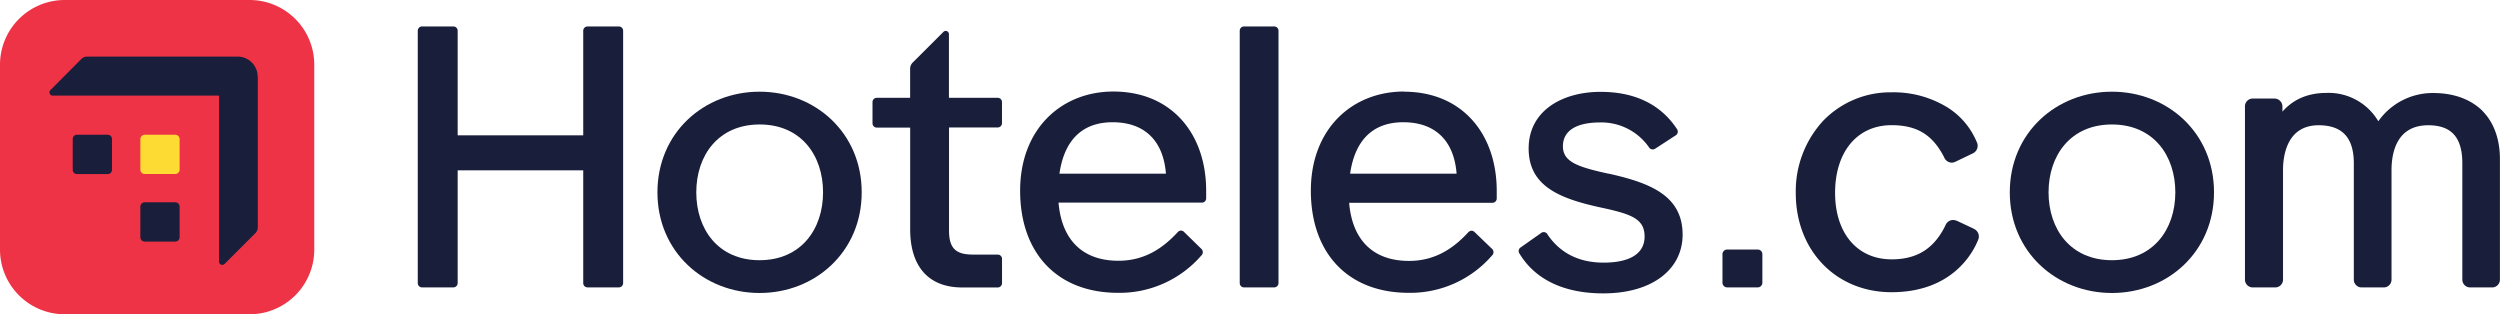
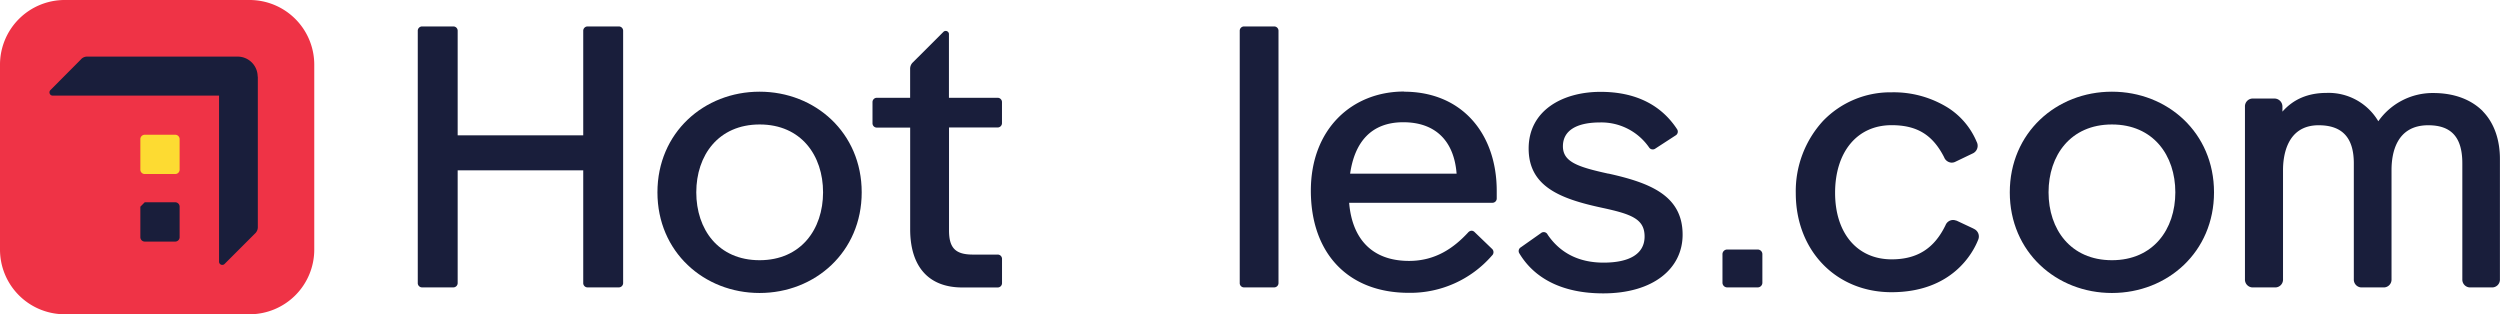
<svg xmlns="http://www.w3.org/2000/svg" viewBox="0 0 639.11 80.34">
  <defs>
    <style>.cls-1{fill:none;}.cls-2{clip-path:url(#clip-path);}.cls-3{fill:#ef3346;}.cls-4{fill:#191e3b;}.cls-5{fill:#fddb32;}</style>
    <clipPath id="clip-path">
      <rect class="cls-1" width="638.96" height="80.37" />
    </clipPath>
  </defs>
  <g id="Capa_2" data-name="Capa 2">
    <g id="Capa_1-2" data-name="Capa 1">
      <g class="cls-2">
        <path class="cls-3" d="M63.82,80.34H16.53A16.54,16.54,0,0,1,0,63.82V16.53A16.54,16.54,0,0,1,16.53,0H63.82A16.54,16.54,0,0,1,80.34,16.53V63.82A16.54,16.54,0,0,1,63.82,80.34Z" />
-         <path class="cls-4" d="M28.63,35.57a1.07,1.07,0,0,0-1.12-1.12h-7.8a1.07,1.07,0,0,0-1.12,1.12v7.8a1.08,1.08,0,0,0,1.12,1.13h7.8a1.08,1.08,0,0,0,1.12-1.13Z" />
-         <path class="cls-4" d="M37,51.71h7.8a1.13,1.13,0,0,1,1.12,1.13v7.79a1.13,1.13,0,0,1-1.12,1.13H37a1.13,1.13,0,0,1-1.12-1.13V52.84A1.13,1.13,0,0,1,37,51.71Z" />
+         <path class="cls-4" d="M37,51.71h7.8a1.13,1.13,0,0,1,1.12,1.13v7.79a1.13,1.13,0,0,1-1.12,1.13H37a1.13,1.13,0,0,1-1.12-1.13V52.84Z" />
        <path class="cls-5" d="M37,34.45h7.8a1.12,1.12,0,0,1,1.12,1.12v7.8a1.12,1.12,0,0,1-1.12,1.12H37a1.12,1.12,0,0,1-1.12-1.12v-7.8A1.12,1.12,0,0,1,37,34.45Z" />
        <path class="cls-4" d="M65.87,19.59a5.12,5.12,0,0,0-5.12-5.12H22.34a2.1,2.1,0,0,0-1.7.77L12.92,23a.83.83,0,0,0,.66,1.44H56V66.8a.83.83,0,0,0,1.43.66l7.72-7.72A2.22,2.22,0,0,0,65.91,58V19.59Z" />
-         <path class="cls-4" d="M270.84,44.4c1.14-7.95,5.3-13.15,13.59-13.15s13,4.86,13.63,13.15H270.84Zm13.78-21c-13.25,0-23.83,9.53-23.83,25.35s9.34,26.11,25.07,26.11a27.65,27.65,0,0,0,21.25-9.54,1.13,1.13,0,0,0,.38-.85,1.15,1.15,0,0,0-.38-.86l-4.39-4.29a1.15,1.15,0,0,0-.85-.38,1.29,1.29,0,0,0-.86.48c-3.62,3.9-8.29,7.24-15.06,7.24-9.86,0-14.61-6.07-15.34-14.86h36.6a1.1,1.1,0,0,0,1.14-1.15v-1.9c0-14.48-8.77-25.35-23.73-25.35" />
        <path class="cls-4" d="M345.15,44.4c1.14-7.95,5.3-13.15,13.59-13.15s13,4.86,13.63,13.15H345.15Zm13.78-21c-13.25,0-23.82,9.53-23.82,25.35s9.34,26.11,25.06,26.11a27.65,27.65,0,0,0,21.25-9.54,1.13,1.13,0,0,0,.38-.85,1.15,1.15,0,0,0-.38-.86L377,59.36a1.13,1.13,0,0,0-.85-.38,1.31,1.31,0,0,0-.86.48c-3.62,3.9-8.29,7.24-15.06,7.24-9.86,0-14.61-6.07-15.33-14.86h36.59a1.1,1.1,0,0,0,1.14-1.15v-1.9c0-14.48-8.77-25.35-23.73-25.35" />
        <path class="cls-4" d="M158.15,6.76h-7.9A1.11,1.11,0,0,0,149.1,7.9V34.59H117V7.9a1.1,1.1,0,0,0-1.15-1.14h-7.91a1.1,1.1,0,0,0-1.14,1.14V72.33a1.1,1.1,0,0,0,1.14,1.14h7.91A1.11,1.11,0,0,0,117,72.33V43.55H149.1V72.33a1.1,1.1,0,0,0,1.15,1.14h7.9a1.11,1.11,0,0,0,1.15-1.14V7.9A1.1,1.1,0,0,0,158.15,6.76Z" />
        <path class="cls-4" d="M325.69,6.76h-7.62a1.1,1.1,0,0,0-1.14,1.14V72.33a1.09,1.09,0,0,0,1.14,1.14h7.62a1.11,1.11,0,0,0,1.15-1.14V7.9A1.1,1.1,0,0,0,325.69,6.76Z" />
        <path class="cls-4" d="M194.18,66.52C183.6,66.52,178,58.61,178,49.17s5.63-17.35,16.21-17.35,16.2,7.91,16.2,17.35S204.75,66.52,194.18,66.52Zm0-43.08c-14.2,0-26.11,10.48-26.11,25.73S180,74.9,194.18,74.9s26.11-10.48,26.11-25.73S208.38,23.44,194.18,23.44Z" />
        <path class="cls-4" d="M539.9,66.52c-10.57,0-16.2-7.91-16.2-17.35s5.62-17.35,16.2-17.35,16.21,7.91,16.21,17.35S550.48,66.52,539.9,66.52Zm0-43.08c-14.2,0-26.11,10.48-26.11,25.73S525.7,74.9,539.9,74.9,566,64.42,566,49.17,554.1,23.44,539.9,23.44Z" />
        <path class="cls-4" d="M255,25H242.59V8.84a.83.83,0,0,0-1.43-.67l-7.73,7.72a2.24,2.24,0,0,0-.76,1.72V25h-8.48a1.1,1.1,0,0,0-1.14,1.14v5.34a1.1,1.1,0,0,0,1.14,1.14h8.49v26c0,9.06,4.29,14.87,13.34,14.87h9a1.1,1.1,0,0,0,1.14-1.14v-6.1A1.1,1.1,0,0,0,255,65.08h-6.29c-4.48,0-6.1-1.71-6.1-6.19V32.59H255a1.11,1.11,0,0,0,1.15-1.15V26.11A1.1,1.1,0,0,0,255,25" />
        <path class="cls-4" d="M449.26,63.79h-7.64a1.2,1.2,0,0,0-1.28,1.27V72.2a1.21,1.21,0,0,0,1.28,1.27h7.64a1.2,1.2,0,0,0,1.28-1.27V65.06A1.2,1.2,0,0,0,449.26,63.79Z" />
        <path class="cls-4" d="M411.18,44.4c-7.81-1.72-11.63-3-11.63-7s3.43-6.1,9.54-6.1a14.84,14.84,0,0,1,12.48,6.38,1.12,1.12,0,0,0,1.63.29l5.14-3.34a1.12,1.12,0,0,0,.38-1.62c-4.19-6.38-10.86-9.53-19.54-9.53-9.72,0-18.39,4.76-18.39,14.49s8.1,12.86,18.77,15.15c7.53,1.62,10.87,2.86,10.87,7.34s-3.91,6.68-10.49,6.68-11.24-2.67-14.29-7.15a1.1,1.1,0,0,0-1.72-.39l-5.15,3.63a1.1,1.1,0,0,0-.38,1.52C392.31,71.28,399.55,75,409.84,75c12.87,0,20.31-6.38,20.31-15,0-10-8.29-13.26-19-15.63" />
        <path class="cls-4" d="M504.56,58.46l-4.39-2.06h-.08a2.21,2.21,0,0,0-.82-.16,2.08,2.08,0,0,0-1.89,1.29c-2.89,6-7.27,8.77-13.8,8.77-8.78,0-14.45-6.67-14.45-17S474.66,32,483.58,32c6.47,0,10.49,2.45,13.42,8.19a2.15,2.15,0,0,0,1.94,1.39,2.19,2.19,0,0,0,.82-.17h0l4.5-2.16a2.15,2.15,0,0,0,1.06-3A19,19,0,0,0,498,27.55a26.28,26.28,0,0,0-14.42-3.95,23.89,23.89,0,0,0-17.5,7.28,26.55,26.55,0,0,0-7,18.51c0,14.67,10.29,25.31,24.47,25.31,15.65,0,20.91-10.25,22.15-13.39a2.12,2.12,0,0,0-1.18-2.84Z" />
        <path class="cls-4" d="M634.71,28.42c-3-3-7.34-4.64-12.65-4.64A17,17,0,0,0,608,31a14.74,14.74,0,0,0-13.16-7.25c-4.77,0-8.51,1.57-11.35,4.79V27.29a2.05,2.05,0,0,0-2.1-2.1H576a2,2,0,0,0-2.09,2.1V71.38a2,2,0,0,0,2.09,2.1h5.55a2,2,0,0,0,2.09-2.1V43.46c0-3.44.89-11.44,9.1-11.44,6.06,0,9,3.19,9,9.75V71.39a2,2,0,0,0,2.09,2.09h5.46a2,2,0,0,0,2.09-2.09V43.46c0-4.27,1.22-11.44,9.38-11.44,5.94,0,8.72,3.1,8.72,9.75V71.39a2,2,0,0,0,2.09,2.09H637a2,2,0,0,0,2.09-2.09V40.64c0-5-1.52-9.27-4.4-12.21Z" />
      </g>
    </g>
  </g>
</svg>